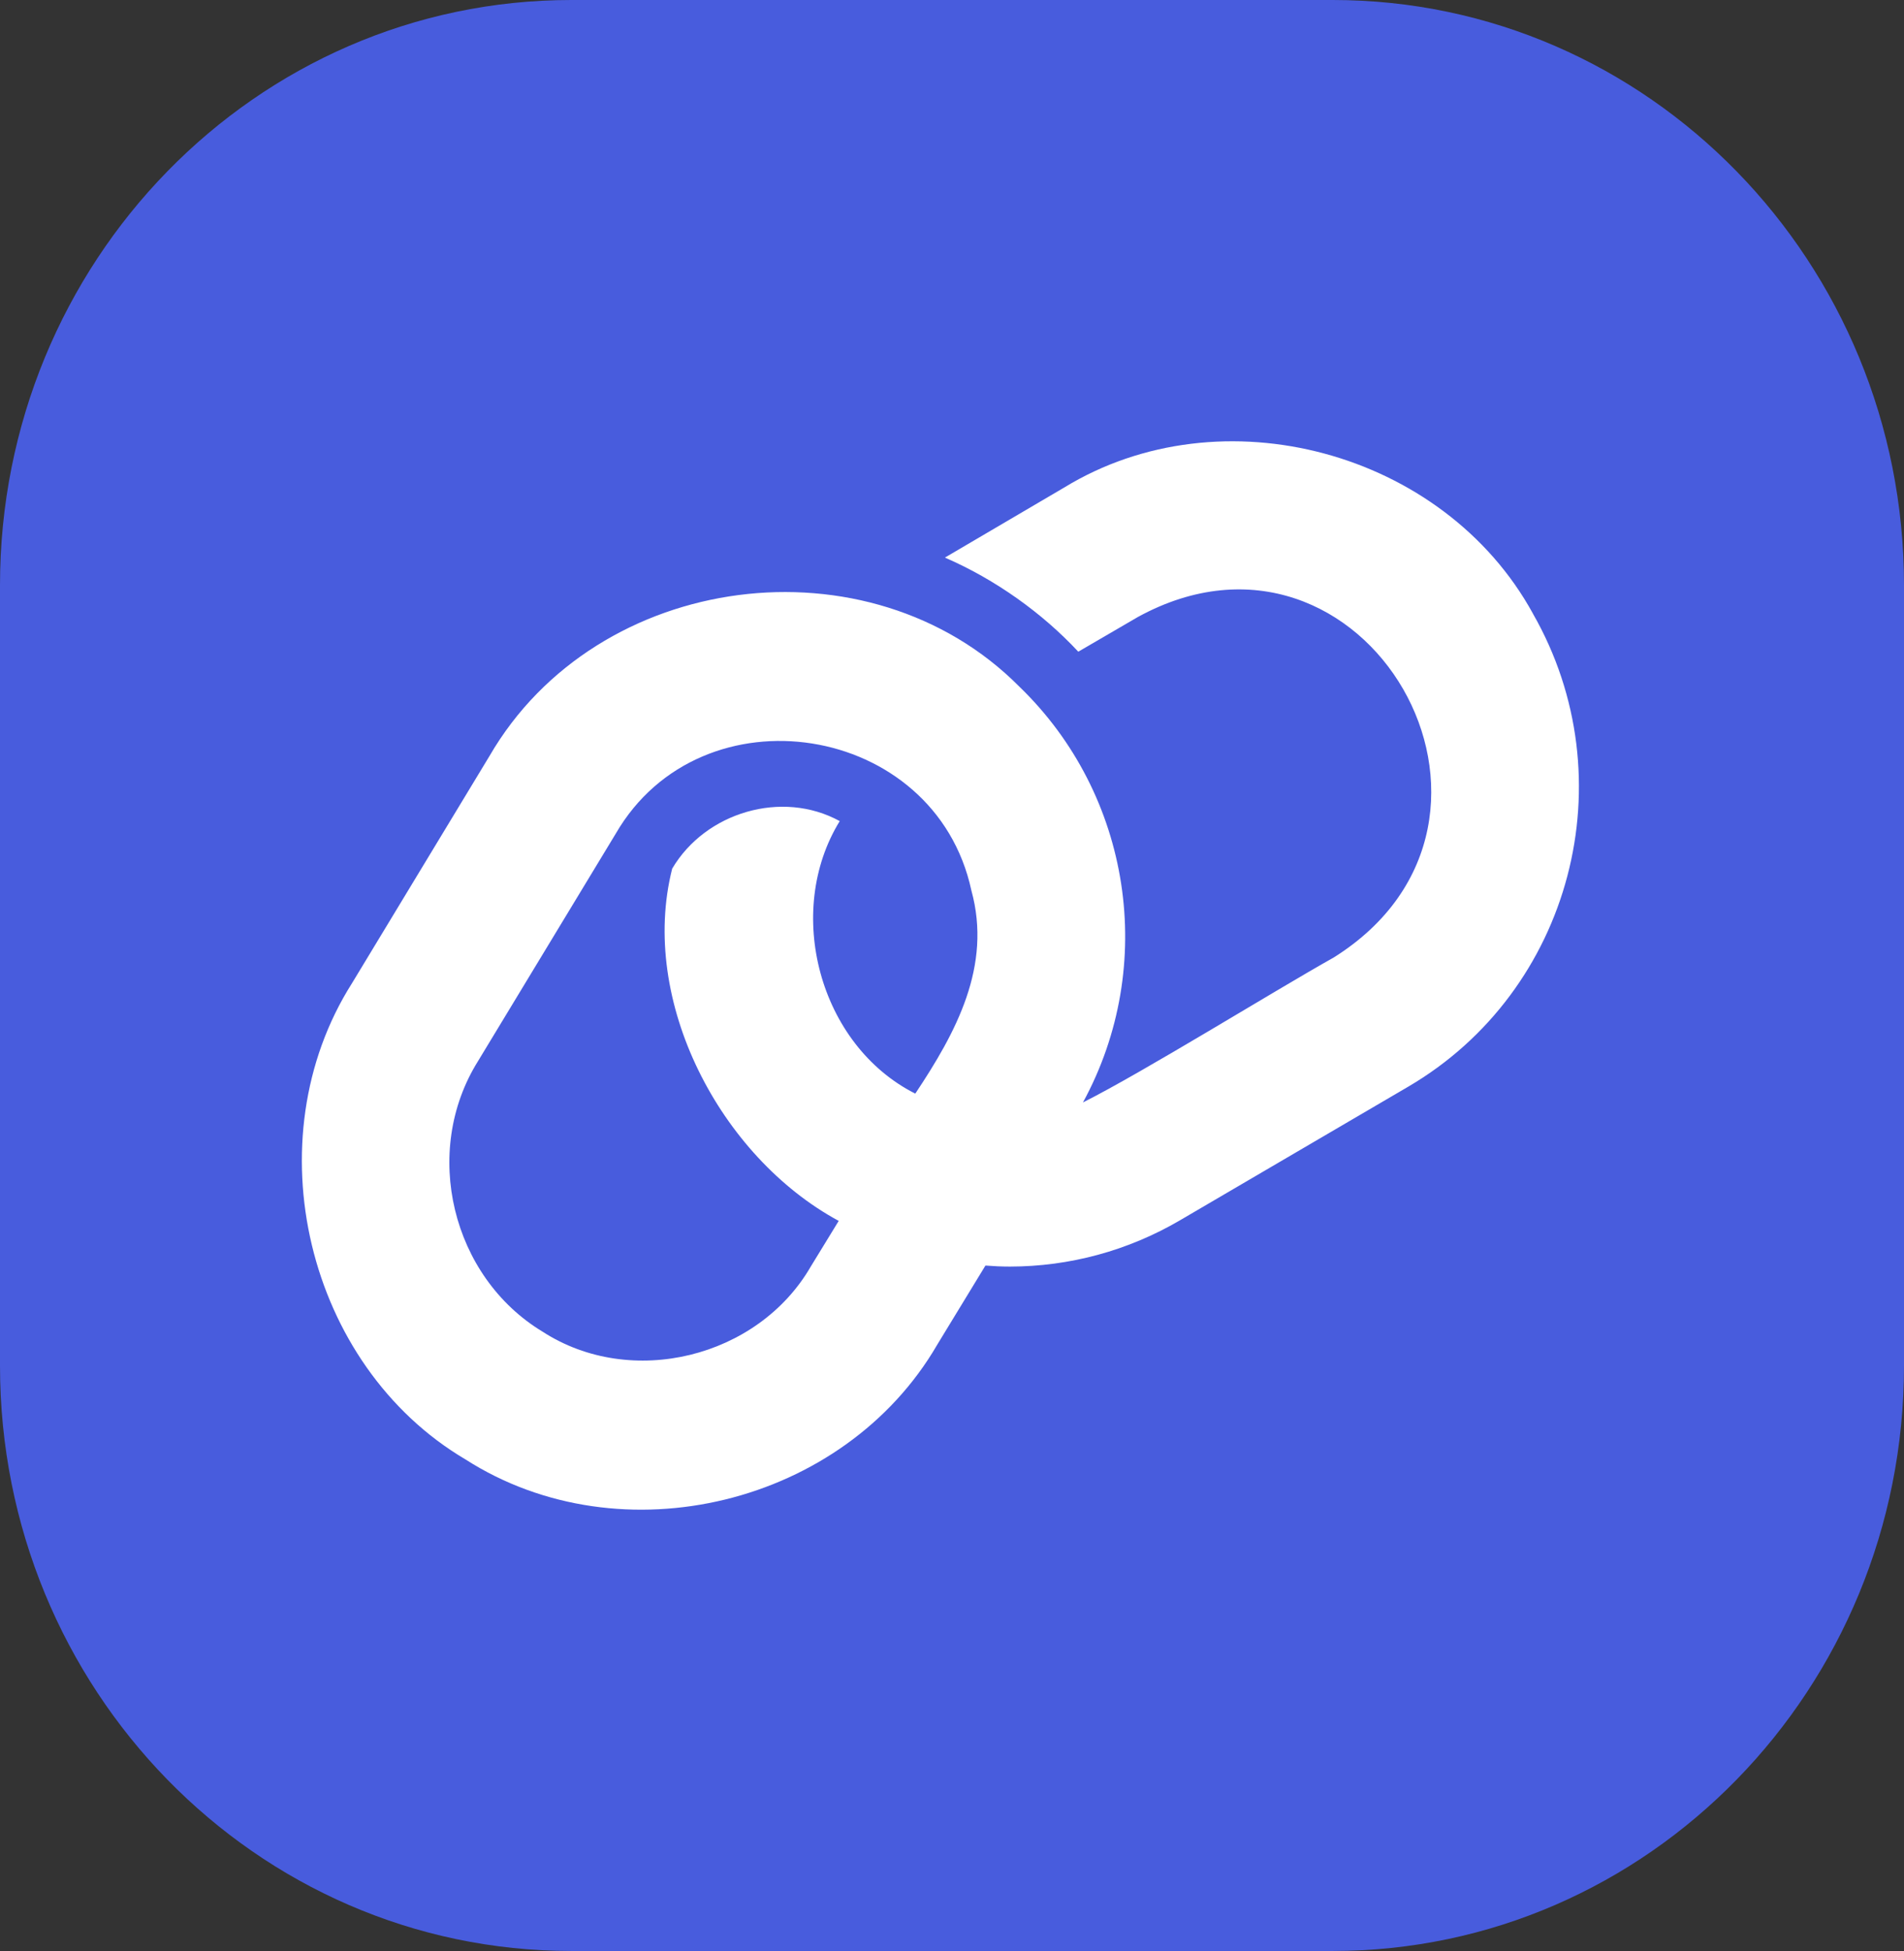
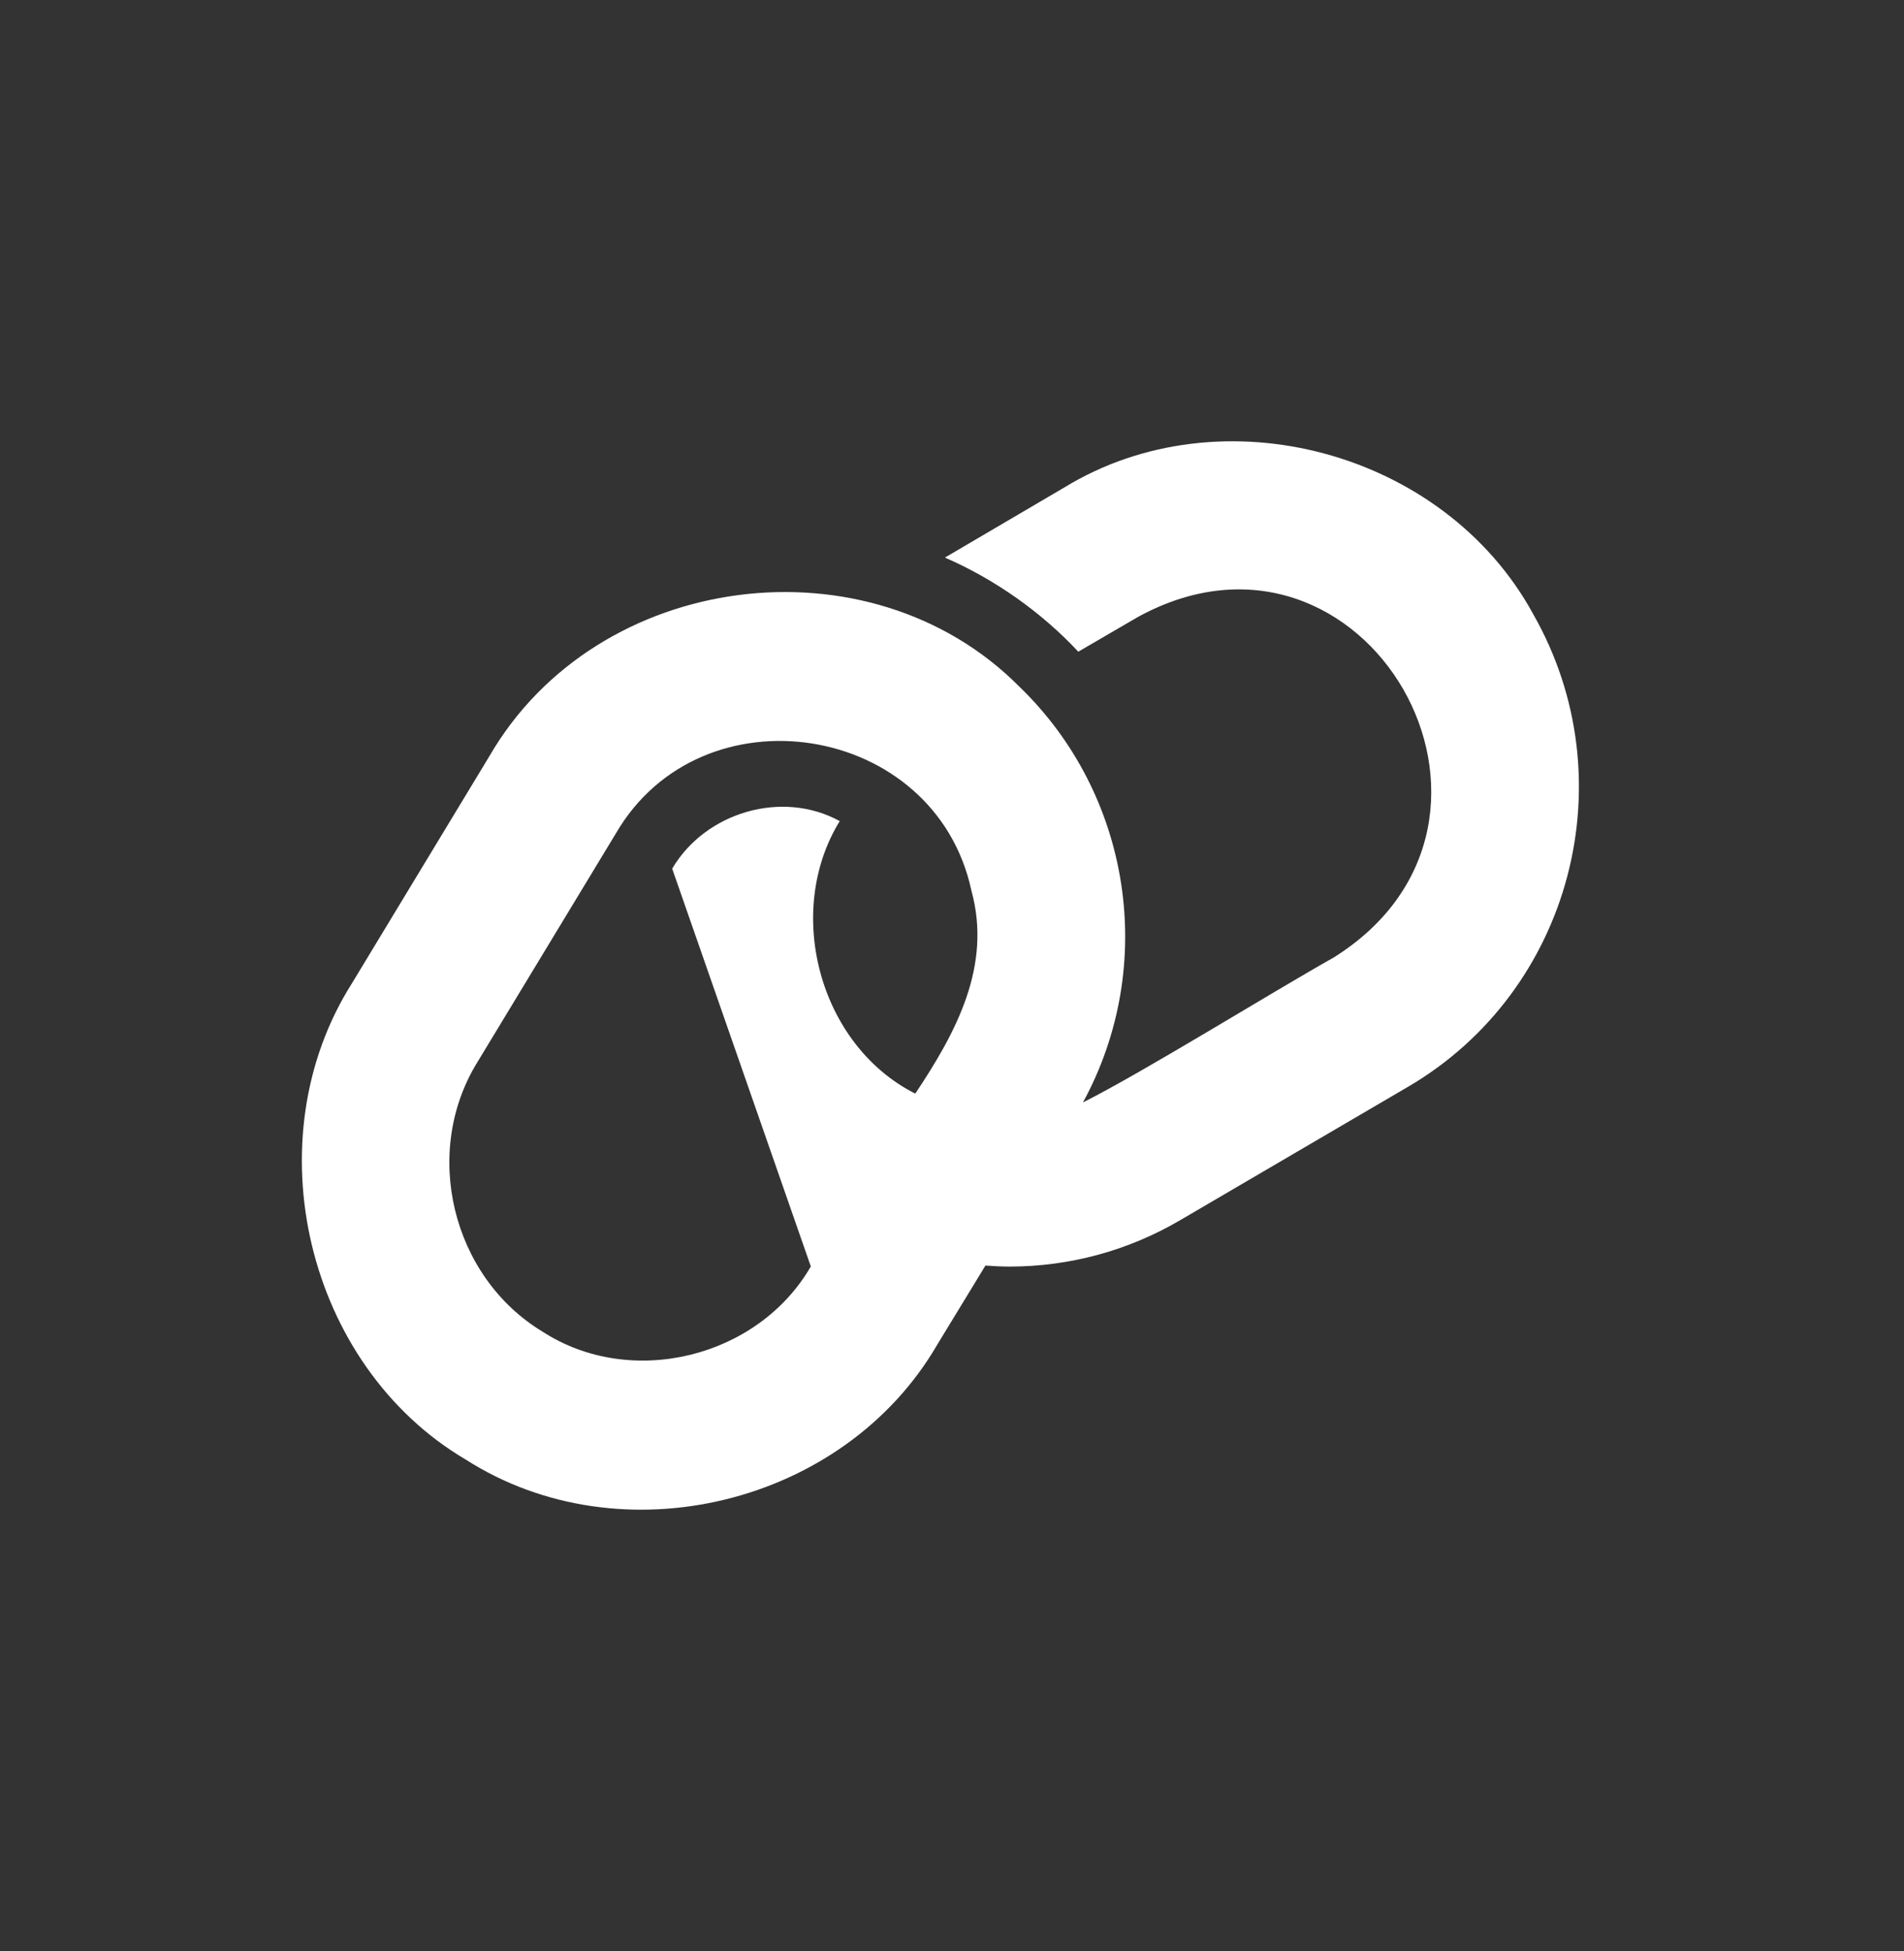
<svg xmlns="http://www.w3.org/2000/svg" width="82" height="84" viewBox="0 0 82 84" fill="none">
  <rect x="0" y="0" width="82" height="84" fill="#333333" stroke="none" />
-   <path d="M82 25.199V58.801C82 72.716 70.987 84 57.399 84H24.601C11.013 84 0 72.716 0 58.801V25.199C0 11.284 11.013 0 24.601 0H57.399C70.987 0 82 11.284 82 25.199Z" fill="#485CDD" />
-   <path d="M18.72 36.989C24.603 28.673 34.242 25.308 40.251 29.452C46.26 33.597 46.367 43.704 40.493 52.008C34.619 60.311 24.971 63.689 18.962 59.544C12.954 55.4 12.846 45.292 18.72 36.989Z" fill="#485CDD" />
-   <path d="M66.017 26.415C62.181 19.421 52.608 16.843 45.825 20.995L40.695 24.007C42.866 24.948 44.887 26.392 46.439 28.059L49.012 26.561C58.772 21.226 66.891 35.3 57.442 41.224C54.784 42.717 49.246 46.155 46.64 47.466C49.855 41.569 48.725 34.217 43.897 29.56C37.436 23.055 25.708 24.561 21.076 32.559L15.159 42.334C10.877 49.089 13.2 58.794 20.047 62.836C26.763 67.135 36.361 64.794 40.367 57.891L42.44 54.489C42.798 54.517 43.154 54.533 43.497 54.533C46.062 54.53 48.576 53.852 50.814 52.543L60.644 46.79C67.69 42.667 70.09 33.527 66.017 26.418L66.017 26.415ZM39.424 47.089C35.271 44.997 33.763 39.251 36.165 35.353C33.685 33.992 30.383 34.968 28.949 37.4C27.508 43.091 31.009 49.802 36.121 52.566L34.92 54.528C32.641 58.468 27.178 59.8 23.373 57.339C19.454 54.977 18.147 49.588 20.586 45.689L26.515 35.899C30.207 29.524 40.269 31.095 41.834 38.336C42.731 41.598 41.169 44.459 39.419 47.086L39.424 47.089Z" fill="white" />
+   <path d="M66.017 26.415C62.181 19.421 52.608 16.843 45.825 20.995L40.695 24.007C42.866 24.948 44.887 26.392 46.439 28.059L49.012 26.561C58.772 21.226 66.891 35.3 57.442 41.224C54.784 42.717 49.246 46.155 46.64 47.466C49.855 41.569 48.725 34.217 43.897 29.56C37.436 23.055 25.708 24.561 21.076 32.559L15.159 42.334C10.877 49.089 13.2 58.794 20.047 62.836C26.763 67.135 36.361 64.794 40.367 57.891L42.44 54.489C42.798 54.517 43.154 54.533 43.497 54.533C46.062 54.53 48.576 53.852 50.814 52.543L60.644 46.79C67.69 42.667 70.09 33.527 66.017 26.418L66.017 26.415ZM39.424 47.089C35.271 44.997 33.763 39.251 36.165 35.353C33.685 33.992 30.383 34.968 28.949 37.4L34.92 54.528C32.641 58.468 27.178 59.8 23.373 57.339C19.454 54.977 18.147 49.588 20.586 45.689L26.515 35.899C30.207 29.524 40.269 31.095 41.834 38.336C42.731 41.598 41.169 44.459 39.419 47.086L39.424 47.089Z" fill="white" />
</svg>